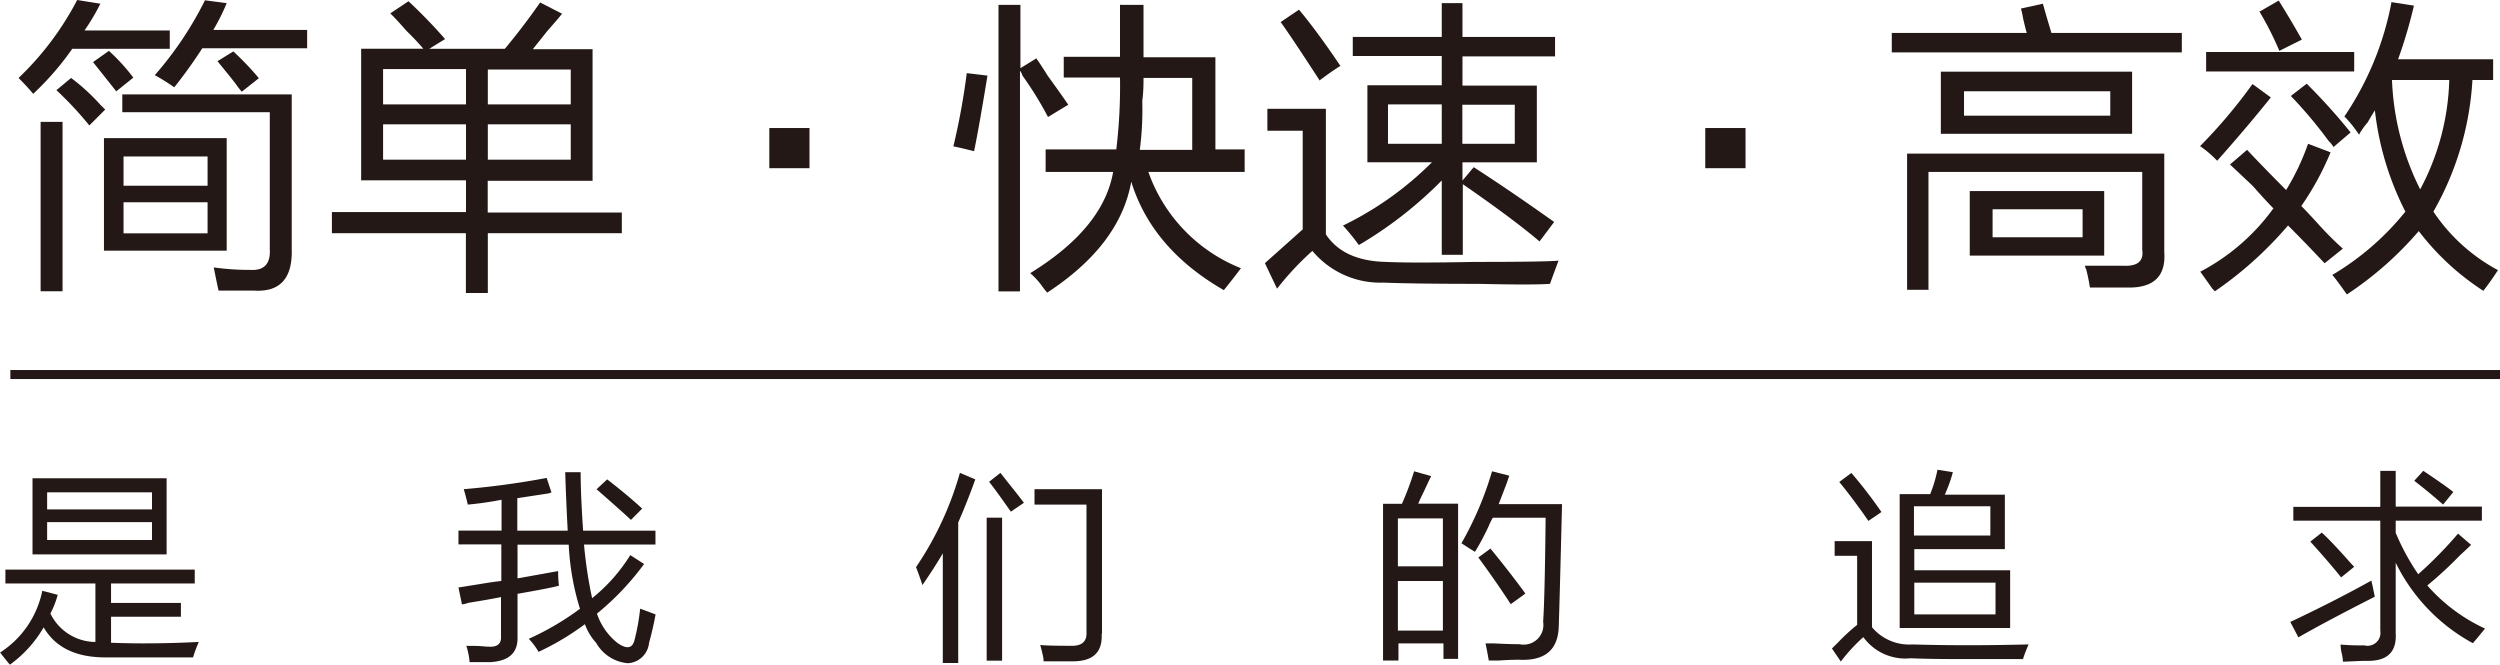
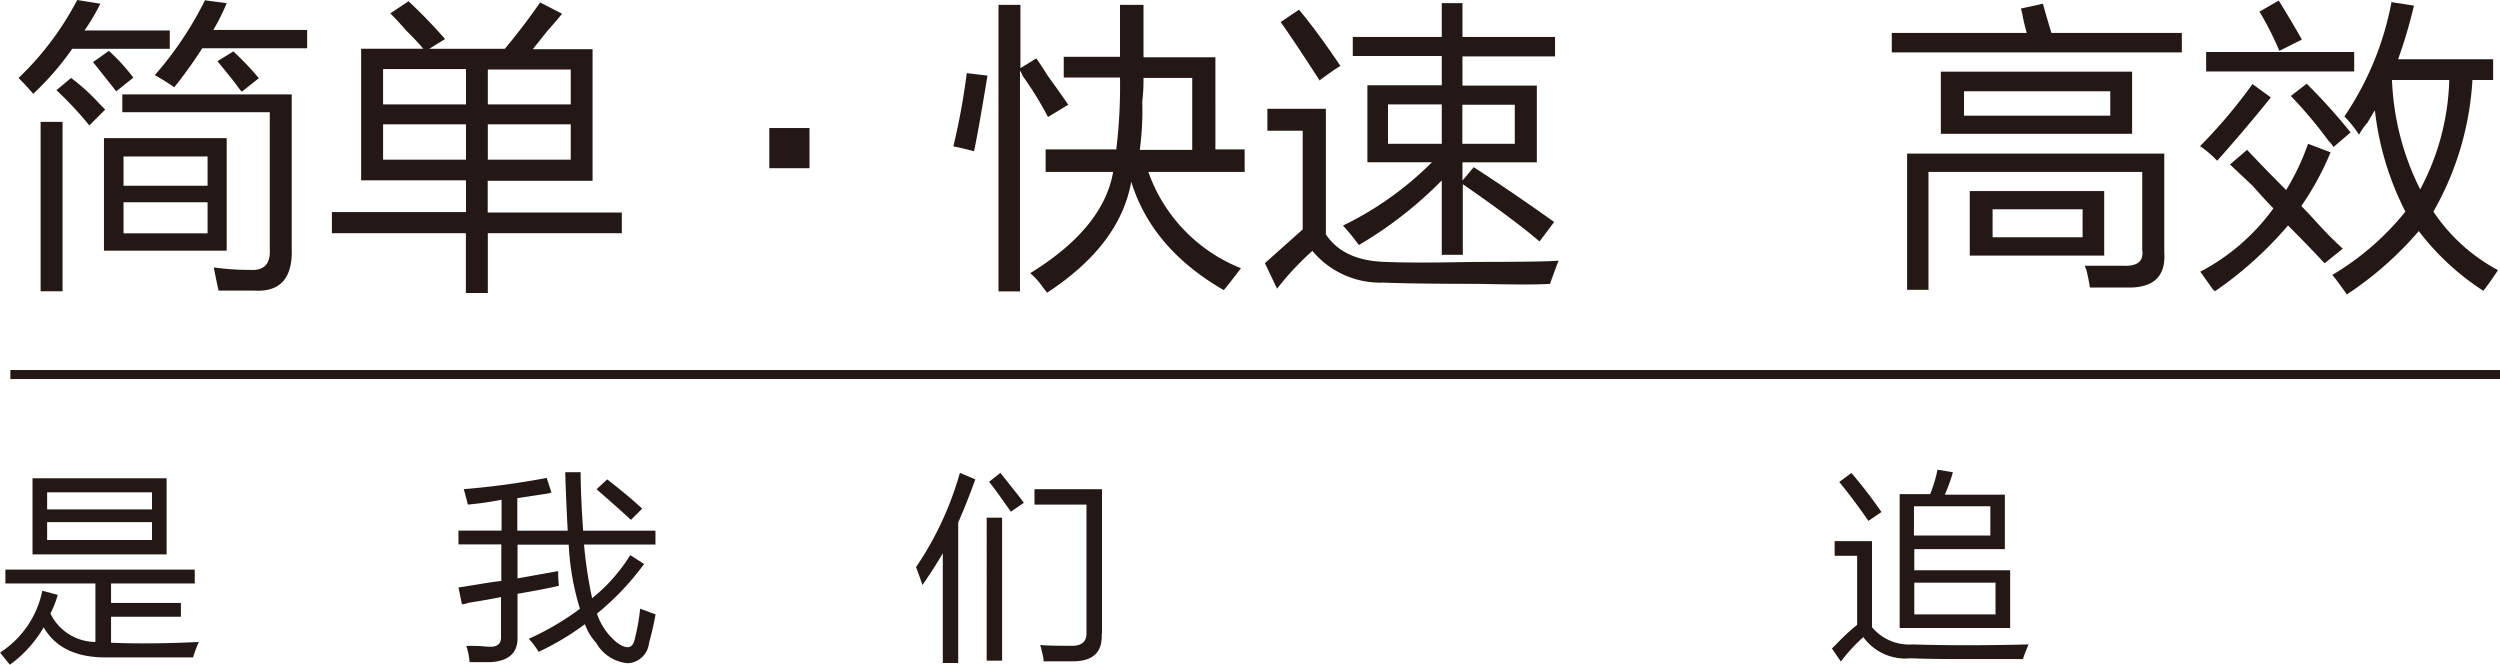
<svg xmlns="http://www.w3.org/2000/svg" id="图层_1" data-name="图层 1" viewBox="0 0 222.21 59.08">
  <defs>
    <style>.cls-1{fill:#231815;}</style>
  </defs>
  <title>kuaisugaoxiao</title>
  <path class="cls-1" d="M392.71,466.72l2.06,0.33a18.9,18.9,0,0,1-1.41,2.38h7.58v1.63h-8.67a25.09,25.09,0,0,1-3.47,4q-0.54-.65-1.3-1.41A26.41,26.41,0,0,0,392.71,466.72Zm-3.25,10.83h1.95v15.06h-1.95V477.55Zm1.41-2.82,1.3-1.08a17.89,17.89,0,0,1,2.6,2.38l0.43,0.43-1.41,1.41A31,31,0,0,0,390.87,474.74Zm5.31,0.11q-0.33-.43-2.06-2.6l1.41-1a17.09,17.09,0,0,1,2.17,2.38ZM395.09,479H406v10H395.09V479Zm1.63-2.27v-1.62h15.06v13.76q0.11,3.9-3.36,3.68h-3.14q-0.11-.43-0.43-2.06a23.12,23.12,0,0,0,3.25.22q1.84,0.11,1.73-1.84V476.69H396.72Zm0.11,3.9v2.6h7.47v-2.6h-7.47Zm0,4.12v2.71h7.47V484.7h-7.47Zm7.26-18L406,467a18.4,18.4,0,0,1-1.19,2.38h8.34v1.63h-9.32a42.64,42.64,0,0,1-2.49,3.47,18.52,18.52,0,0,0-1.73-1.08A31,31,0,0,0,404.08,466.72Zm3.25,8.12a6,6,0,0,1-.43-0.54q-0.22-.33-1.73-2.17l1.41-.87a25.43,25.43,0,0,1,2.27,2.38Z" transform="translate(-385.85 -466.72)" />
  <path class="cls-1" d="M415.35,485.57h11.92v-2.82h-9.32v-11.7h5.52q-0.43-.54-1.52-1.62-0.87-1-1.41-1.52l1.62-1.08a46.58,46.58,0,0,1,3.25,3.36l-1.41.87h6.72q1.63-1.95,3.14-4.12l1.95,1q-0.43.54-1.3,1.52l-1.3,1.63h5.31v11.7h-9.32v2.82h11.92v1.84H429.21v5.31h-1.95v-5.31H415.35v-1.84Zm4.55-12.67V476h7.37v-3.14H419.9Zm0,4.87v3.14h7.37v-3.14H419.9Zm16.68-4.87h-7.37V476h7.37v-3.14Zm-7.37,4.87v3.14h7.37v-3.14h-7.37Z" transform="translate(-385.85 -466.72)" />
  <path class="cls-1" d="M454.23,481.67v-3.57h3.57v3.57h-3.57Z" transform="translate(-385.85 -466.72)" />
  <path class="cls-1" d="M471.78,473.22l1.84,0.22q-0.76,4.66-1.19,6.72-1.3-.33-1.84-0.43A61.32,61.32,0,0,0,471.78,473.22Zm2.82-6.07h1.95v5.63l1.41-.87q0.32,0.43,1,1.52,1.41,1.95,1.84,2.6L479,477.12a30.74,30.74,0,0,0-2.27-3.68,1.21,1.21,0,0,0-.22-0.43v19.61H474.6V467.15Zm10.83,0h2.06v4.66h6.39V480h2.6V482h-8.56a14.33,14.33,0,0,0,8.23,8.56q-0.65.87-1.52,1.95-6.39-3.68-8.23-9.64-1,5.63-7.47,9.86a6.81,6.81,0,0,1-.43-0.54,6.48,6.48,0,0,0-1.08-1.19q6.5-4,7.37-9h-6V480h6.28a46.52,46.52,0,0,0,.33-6.39h-5v-1.84h5v-4.66Zm6.39,6.5h-4.33c0,0.51,0,1.19-.11,2.06a27.28,27.28,0,0,1-.22,4.33h4.66v-6.39Z" transform="translate(-385.85 -466.72)" />
  <path class="cls-1" d="M509,490q2.38,0.11,7.91,0,6.18,0,7.47-.11-0.33.86-.76,2.06-1.52.11-6.39,0-5.63,0-8.45-.11a7.86,7.86,0,0,1-6.28-2.82,25.32,25.32,0,0,0-3.14,3.36l-1.08-2.27,3.36-3v-8.77h-3.14v-1.95h5.2v11.16Q505.25,489.9,509,490Zm-7.69-22.42q1.63,1.95,3.68,5-0.54.32-1.73,1.19l-0.11.11q-2.38-3.68-3.47-5.2Zm6.07,6.72H514v-2.6h-7.91V470H514V467h1.84V470h8.23v1.73h-8.23v2.6h6.61v6.82h-6.61v1.62l1-1.19q3.36,2.17,7.15,4.87l-1.3,1.73q-2.28-1.95-6.82-5.09v6.28H514v-6.61a35.67,35.67,0,0,1-7.37,5.74,19.25,19.25,0,0,0-1.41-1.73,29.19,29.19,0,0,0,7.91-5.63h-5.74V474.3Zm1.84,1.73v3.47H514V476h-4.77Zm11.27,0h-4.66v3.47h4.66V476Z" transform="translate(-385.85 -466.72)" />
-   <path class="cls-1" d="M537.42,481.67v-3.57H541v3.57h-3.57Z" transform="translate(-385.85 -466.72)" />
  <path class="cls-1" d="M565.48,467.48l1.95-.43q0.33,1.19.76,2.6h11.59v1.73H554v-1.73h12q-0.11-.33-0.33-1.3A8,8,0,0,0,565.48,467.48Zm-8.12,25h-2V480.37h22.86v8.77q0.22,3.14-3.14,3.14h-3.47a16.36,16.36,0,0,0-.33-1.62,0.84,0.84,0,0,1-.11-0.32h3.36q1.95,0.11,1.73-1.41V482h-19V492.5Zm1-19.39h17v5.52h-17v-5.52Zm2.06,1.73V477h13v-2.17h-13Zm0.54,8.88h11.92v5.74H560.93v-5.74Zm2,1.62v2.49h8v-2.49h-8Z" transform="translate(-385.85 -466.72)" />
-   <path class="cls-1" d="M586.06,474.19l1.63,1.19q-2.17,2.71-4.77,5.63a9.12,9.12,0,0,0-1.52-1.3A45.72,45.72,0,0,0,586.06,474.19Zm-2,7.15,1.52-1.3q1.63,1.73,3.47,3.57A21.49,21.49,0,0,0,591,479.5l2,0.76a25.23,25.23,0,0,1-2.6,4.77q0.54,0.54,1.52,1.62a29.13,29.13,0,0,0,2.17,2.17l-1.62,1.3q-1.62-1.73-3.25-3.36a33.3,33.3,0,0,1-6.5,5.85l-0.22-.22q-0.76-1.08-1.08-1.52a18.76,18.76,0,0,0,6.5-5.63q-0.65-.65-1.84-2Zm-2.17-10h13.21v1.73H581.94v-1.73Zm4.77-3.57,1.73-1q1.08,1.73,2.06,3.47l-2,1Q587.68,469.43,586.71,467.8Zm4.22,6.39a53,53,0,0,1,3.9,4.33l-1.52,1.3a2.36,2.36,0,0,0-.43-0.54,39.75,39.75,0,0,0-3.36-4Zm7.47-7.26,2.06,0.32a42.6,42.6,0,0,1-1.41,4.77h8.45v1.84h-1.84a26.63,26.63,0,0,1-3.47,11.7,15.94,15.94,0,0,0,5.74,5.2q-0.65,1-1.3,1.84a22.69,22.69,0,0,1-5.74-5.31,30.58,30.58,0,0,1-6.39,5.63q-1.08-1.52-1.3-1.73a24.12,24.12,0,0,0,6.5-5.63,26.18,26.18,0,0,1-2.71-9c-0.15.22-.36,0.58-0.65,1.08a6,6,0,0,0-.76,1.08,10.64,10.64,0,0,0-1.3-1.62A27,27,0,0,0,598.41,466.94Zm2.6,16.68a21.81,21.81,0,0,0,2.6-9.75h-5.09A23.63,23.63,0,0,0,601,483.62Z" transform="translate(-385.85 -466.72)" />
+   <path class="cls-1" d="M586.06,474.19l1.63,1.19q-2.17,2.71-4.77,5.63a9.12,9.12,0,0,0-1.52-1.3A45.72,45.72,0,0,0,586.06,474.19Zm-2,7.15,1.52-1.3q1.63,1.73,3.47,3.57A21.49,21.49,0,0,0,591,479.5l2,0.76a25.23,25.23,0,0,1-2.6,4.77q0.54,0.54,1.52,1.62a29.13,29.13,0,0,0,2.17,2.17l-1.62,1.3q-1.62-1.73-3.25-3.36a33.3,33.3,0,0,1-6.5,5.85l-0.22-.22q-0.76-1.08-1.08-1.52a18.76,18.76,0,0,0,6.5-5.63q-0.65-.65-1.84-2Zm-2.17-10h13.21v1.73H581.94v-1.73Zm4.77-3.57,1.73-1q1.08,1.73,2.06,3.47l-2,1Q587.68,469.43,586.71,467.8Zm4.22,6.39a53,53,0,0,1,3.9,4.33l-1.52,1.3a2.36,2.36,0,0,0-.43-0.54,39.75,39.75,0,0,0-3.36-4Zm7.47-7.26,2.06,0.32a42.6,42.6,0,0,1-1.41,4.77h8.45v1.84h-1.84a26.63,26.63,0,0,1-3.47,11.7,15.94,15.94,0,0,0,5.74,5.2q-0.65,1-1.3,1.84a22.69,22.69,0,0,1-5.74-5.31,30.58,30.58,0,0,1-6.39,5.63q-1.08-1.52-1.3-1.73a24.12,24.12,0,0,0,6.5-5.63,26.18,26.18,0,0,1-2.71-9c-0.15.22-.36,0.58-0.65,1.08a6,6,0,0,0-.76,1.08,10.64,10.64,0,0,0-1.3-1.62A27,27,0,0,0,598.41,466.94Zm2.6,16.68a21.81,21.81,0,0,0,2.6-9.75h-5.09A23.63,23.63,0,0,0,601,483.62" transform="translate(-385.85 -466.72)" />
  <rect class="cls-1" x="0.92" y="32.89" width="221.29" height="0.8" />
  <path class="cls-1" d="M389.61,519.23l1.37,0.36a8,8,0,0,1-.65,1.66,4.48,4.48,0,0,0,4,2.53v-5.2h-8v-1.23h16.83v1.23h-7.44v1.73h6.21v1.23h-6.21v2.31q3.54,0.14,7.8-.07a11.44,11.44,0,0,0-.51,1.37H395q-3.76-.07-5.27-2.67a10.71,10.71,0,0,1-3,3.32q-0.43-.51-0.87-1.08A8.54,8.54,0,0,0,389.61,519.23Zm-0.87-10h11.92V516H388.74v-6.72Zm1.3,1.23V512h9.32v-1.52H390Zm0,2.67v1.59h9.32v-1.59H390Z" transform="translate(-385.85 -466.72)" />
  <path class="cls-1" d="M426.6,518.94l1.81-.29q1.3-.22,2-0.29v-3.25H426.6v-1.23h3.83v-2.74a28.67,28.67,0,0,1-3,.43q-0.15-.65-0.36-1.37a71.65,71.65,0,0,0,7.37-1l0.43,1.3a0.58,0.58,0,0,0-.22.07l-2.82.43v2.89h4.48q-0.15-2.82-.22-5.2h1.37q0,1.95.22,5.2h6.43v1.23h-6.35a38.92,38.92,0,0,0,.72,4.77,15,15,0,0,0,3.39-3.83l1.23,0.79a23.82,23.82,0,0,1-4.19,4.41,5.6,5.6,0,0,0,1.81,2.6q1.23,0.87,1.52-.22a19.13,19.13,0,0,0,.51-2.82l1.37,0.51q-0.22,1.23-.58,2.53a2,2,0,0,1-1.88,1.81,3.58,3.58,0,0,1-2.82-1.81,4.89,4.89,0,0,1-1-1.66,23.77,23.77,0,0,1-4.12,2.46,6,6,0,0,0-.87-1.16,24.53,24.53,0,0,0,4.55-2.67,22.82,22.82,0,0,1-1-5.7h-4.55v3l3.61-.65a10.51,10.51,0,0,0,.07,1.3q-0.8.22-3.68,0.72v3.83q0.07,2.09-2.38,2.24h-1.88a6.42,6.42,0,0,0-.29-1.44H428c0.58,0,1,.07,1.3.07q1.15,0.07,1.08-.94v-3.47q-1.08.22-2.89,0.51a2.35,2.35,0,0,1-.58.14Zm12.28-8.74,0.94-.87q1.88,1.45,3.11,2.6l-1,1Q441.18,512.22,438.87,510.2Z" transform="translate(-385.85 -466.72)" />
  <path class="cls-1" d="M467.27,517.13a28.79,28.79,0,0,0,3.9-8.38l1.37,0.58q-0.72,2-1.52,3.83v12.49h-1.37v-9.75q-0.8,1.37-1.81,2.82Q467.63,518.07,467.27,517.13Zm6.28,8.3V512.73h1.37v12.71h-1.37Zm0.22-15.89,1-.79,0.79,1q0.87,1.08,1.3,1.66l-1.16.79-0.51-.72Q474.34,510.27,473.77,509.55Zm10,13.5q0.14,2.45-2.53,2.46H478.6v-0.22q-0.07-.43-0.29-1.23,0.65,0.07,2.67.07,1.52,0.07,1.44-1.23V511.57h-4.62V510.2h6v12.85Z" transform="translate(-385.85 -466.72)" />
-   <path class="cls-1" d="M508.73,511.5h1.73a25.64,25.64,0,0,0,1.08-2.89l1.52,0.43q-0.22.43-.65,1.37-0.36.72-.5,1.08h3.54v13.79h-1.3v-1.37h-4v1.52h-1.37V511.5Zm1.37,1.3v4.26h4V512.8h-4Zm0,5.56v4.41h4v-4.41h-4Zm5.63-3.32a29.69,29.69,0,0,0,2.74-6.43L520,509l-0.22.65q-0.22.58-.72,1.88h5.63q-0.22,8.88-.29,10.83-0.07,3.18-3.54,3-0.72,0-1.81.07h-0.87q-0.15-.87-0.29-1.52h0.79q1.37,0.07,2.24.07a1.75,1.75,0,0,0,2.09-2q0.15-2.17.22-9.24h-4.69a4.83,4.83,0,0,0-.36.72,21.24,21.24,0,0,1-1.23,2.31Q516.46,515.47,515.74,515Zm1.52,1.23,1.08-.79q2,2.46,3.1,4l-1.3.94Q518.84,518.43,517.25,516.27Z" transform="translate(-385.85 -466.72)" />
  <path class="cls-1" d="M555.83,524q4.62,0.14,10.33,0-0.29.65-.5,1.3h-6q-2.31,0-4-.07a4.61,4.61,0,0,1-4.19-1.88,15.28,15.28,0,0,0-2,2.17l-0.79-1.16,0.58-.58a17.69,17.69,0,0,1,1.66-1.52v-6.14h-2v-1.3h3.32v7.65A4.31,4.31,0,0,0,555.83,524Zm-5.42-15.24a41.12,41.12,0,0,1,2.67,3.47l-1.16.79-0.5-.72q-1.3-1.8-2.09-2.74Zm4.26,1.88h2.74a11.62,11.62,0,0,0,.65-2.17l1.37,0.22a13.37,13.37,0,0,1-.72,2h5.34v4.84H556v1.88h8.52v5.13h-9.82V510.63Zm1.3,1.08v2.6h6.79v-2.6H556Zm7.22,6.79H556v2.82h7.22V518.5Z" transform="translate(-385.85 -466.72)" />
-   <path class="cls-1" d="M589.42,522q3.83-1.8,7.22-3.68a1.16,1.16,0,0,0,.07.36l0.22,1.08q-4.41,2.24-6.79,3.61Zm8-13.43h1.37v3.18h7.66V513h-7.66v1.08a20.72,20.72,0,0,0,2,3.68,36.21,36.21,0,0,0,3.54-3.61l1.16,1q-0.29.29-1,.94a36.3,36.3,0,0,1-2.89,2.67,15.37,15.37,0,0,0,5.13,3.83q-0.65.8-1.08,1.3a16.28,16.28,0,0,1-6.86-7.15V523q0.15,2.53-2.6,2.46c-0.82,0-1.52.07-2.09,0.07a4,4,0,0,0-.14-0.87,4.24,4.24,0,0,1-.07-0.65,18.8,18.8,0,0,0,2.09.07,1.15,1.15,0,0,0,1.44-1.3V513h-7.73v-1.23h7.73v-3.18Zm-5.2,5.49q0.72,0.65,2.09,2.17c0.34,0.39.6,0.67,0.79,0.87l-1.16.94q-1.16-1.44-2.74-3.18Zm8.23-4.62,0.79-.87q1.95,1.3,2.67,1.88L603,511.57Q601.7,510.42,600.47,509.48Z" transform="translate(-385.85 -466.72)" />
</svg>